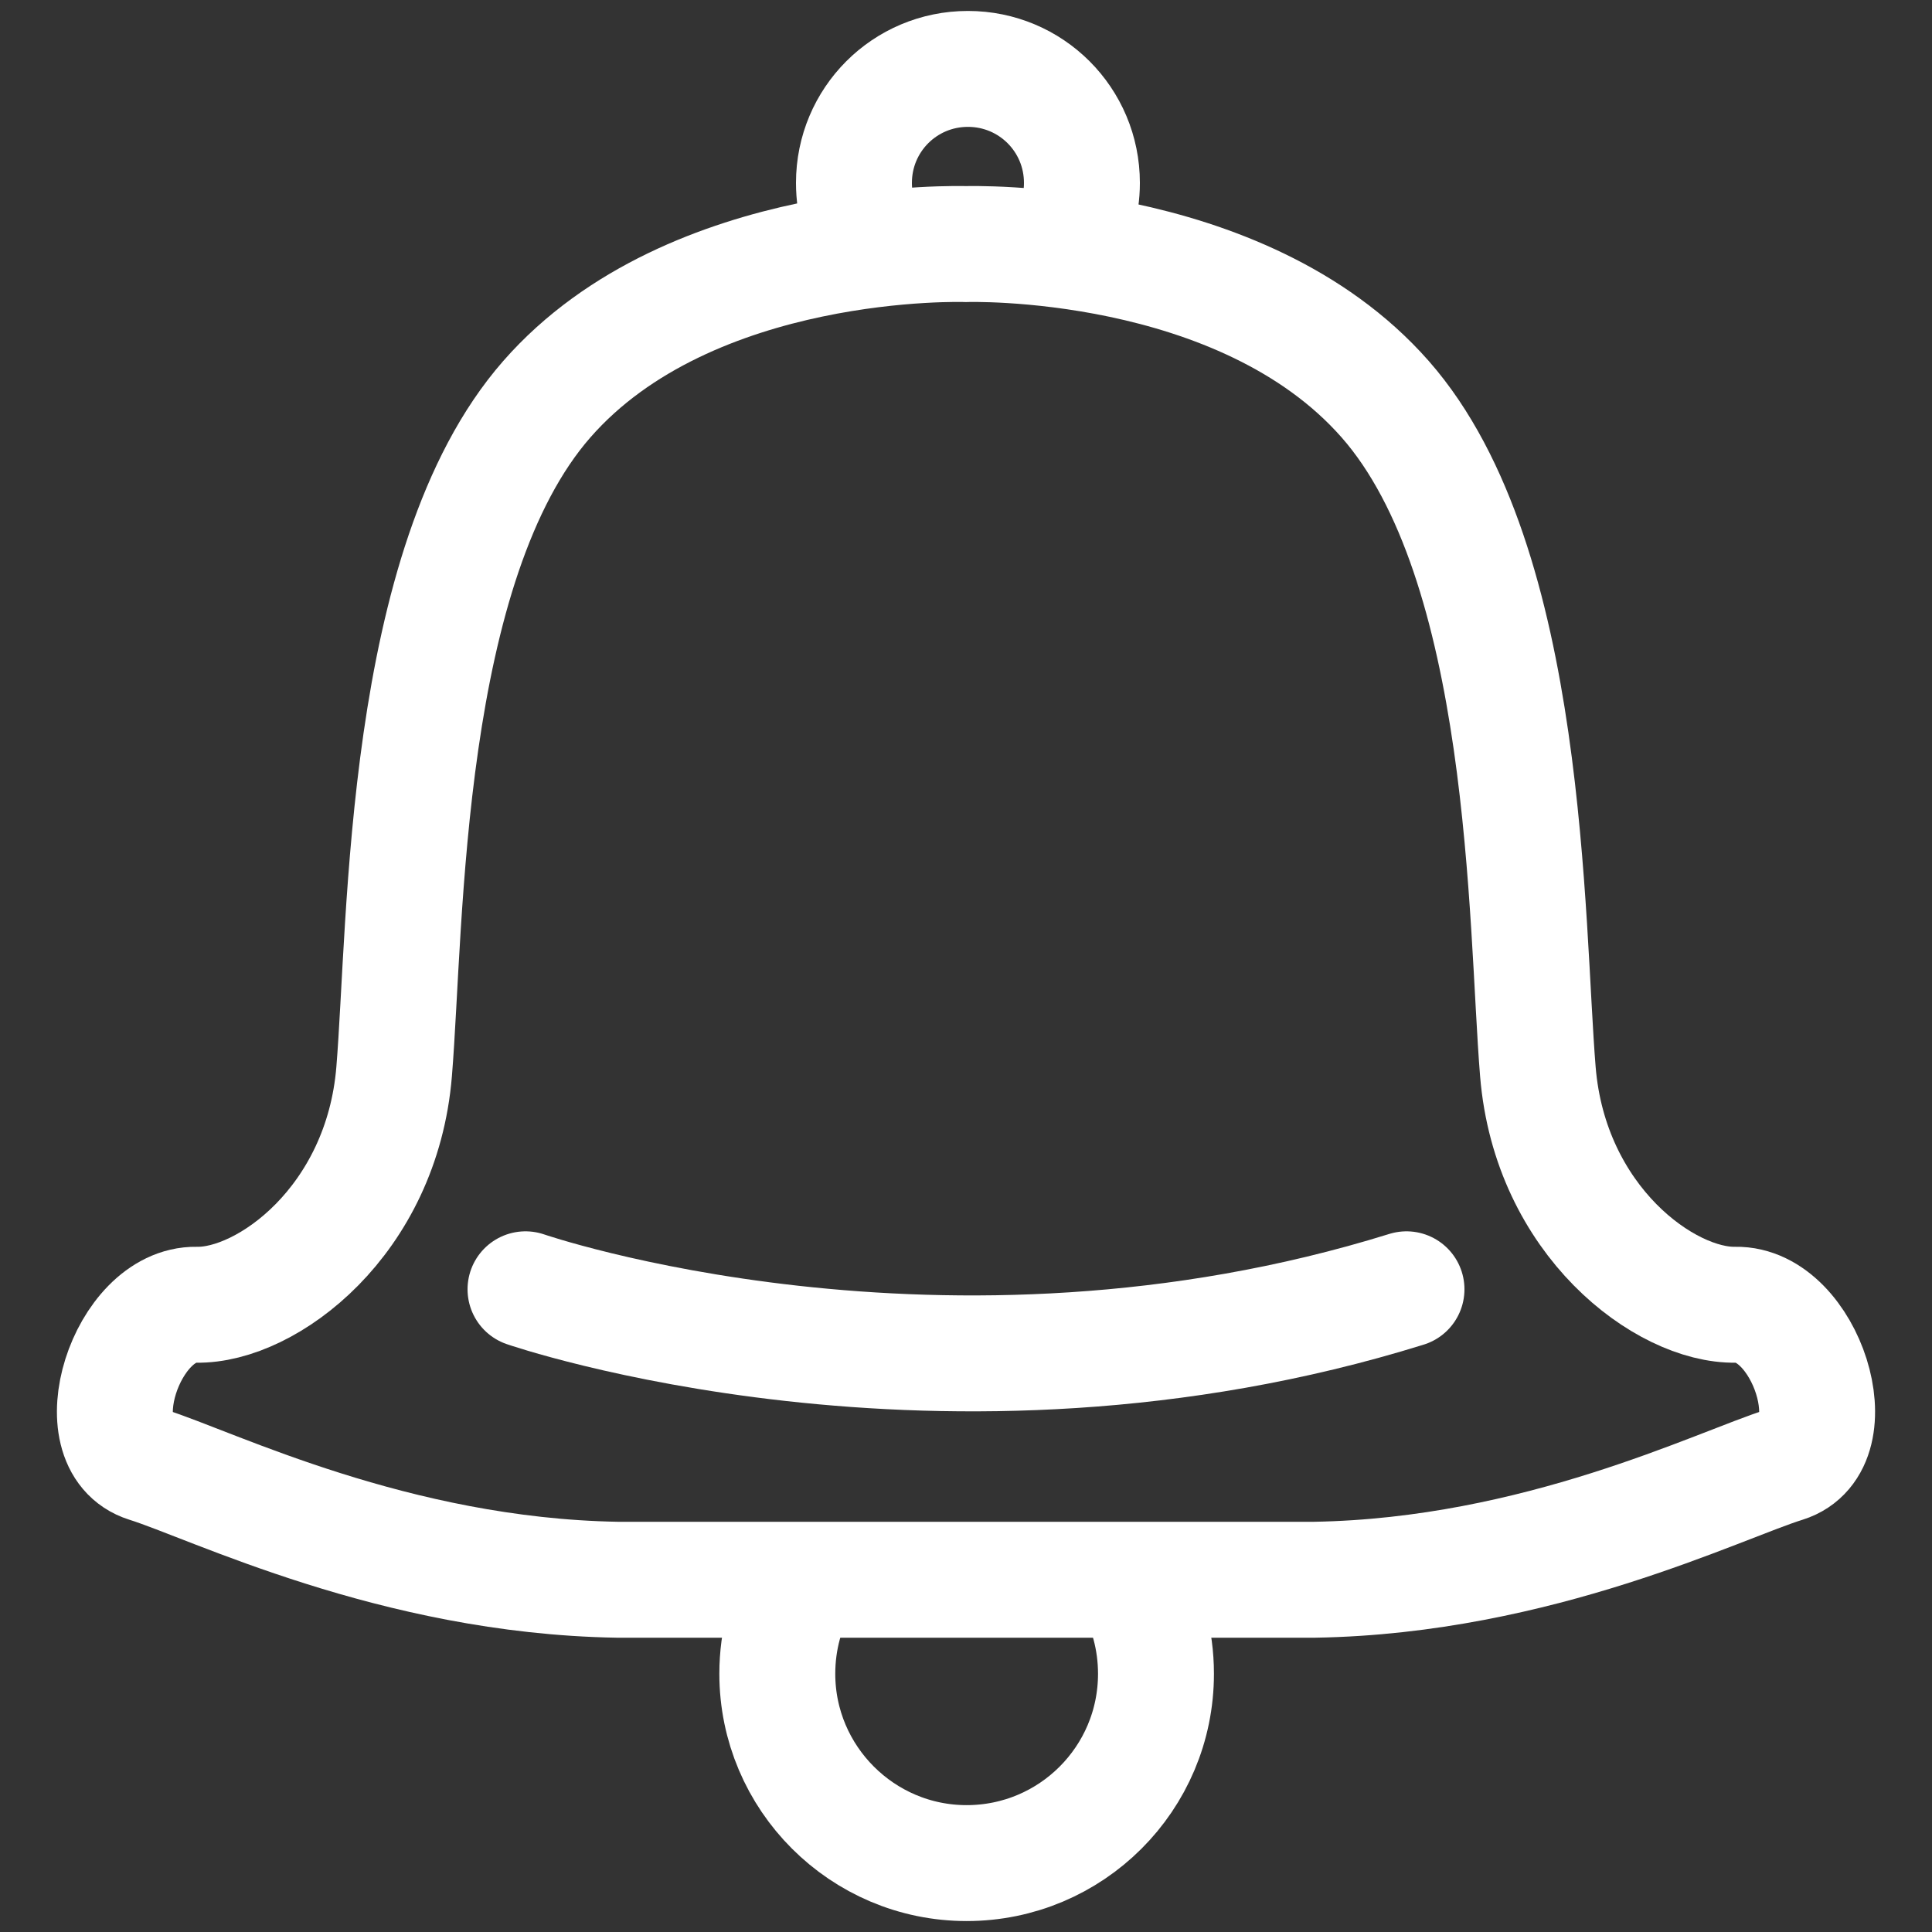
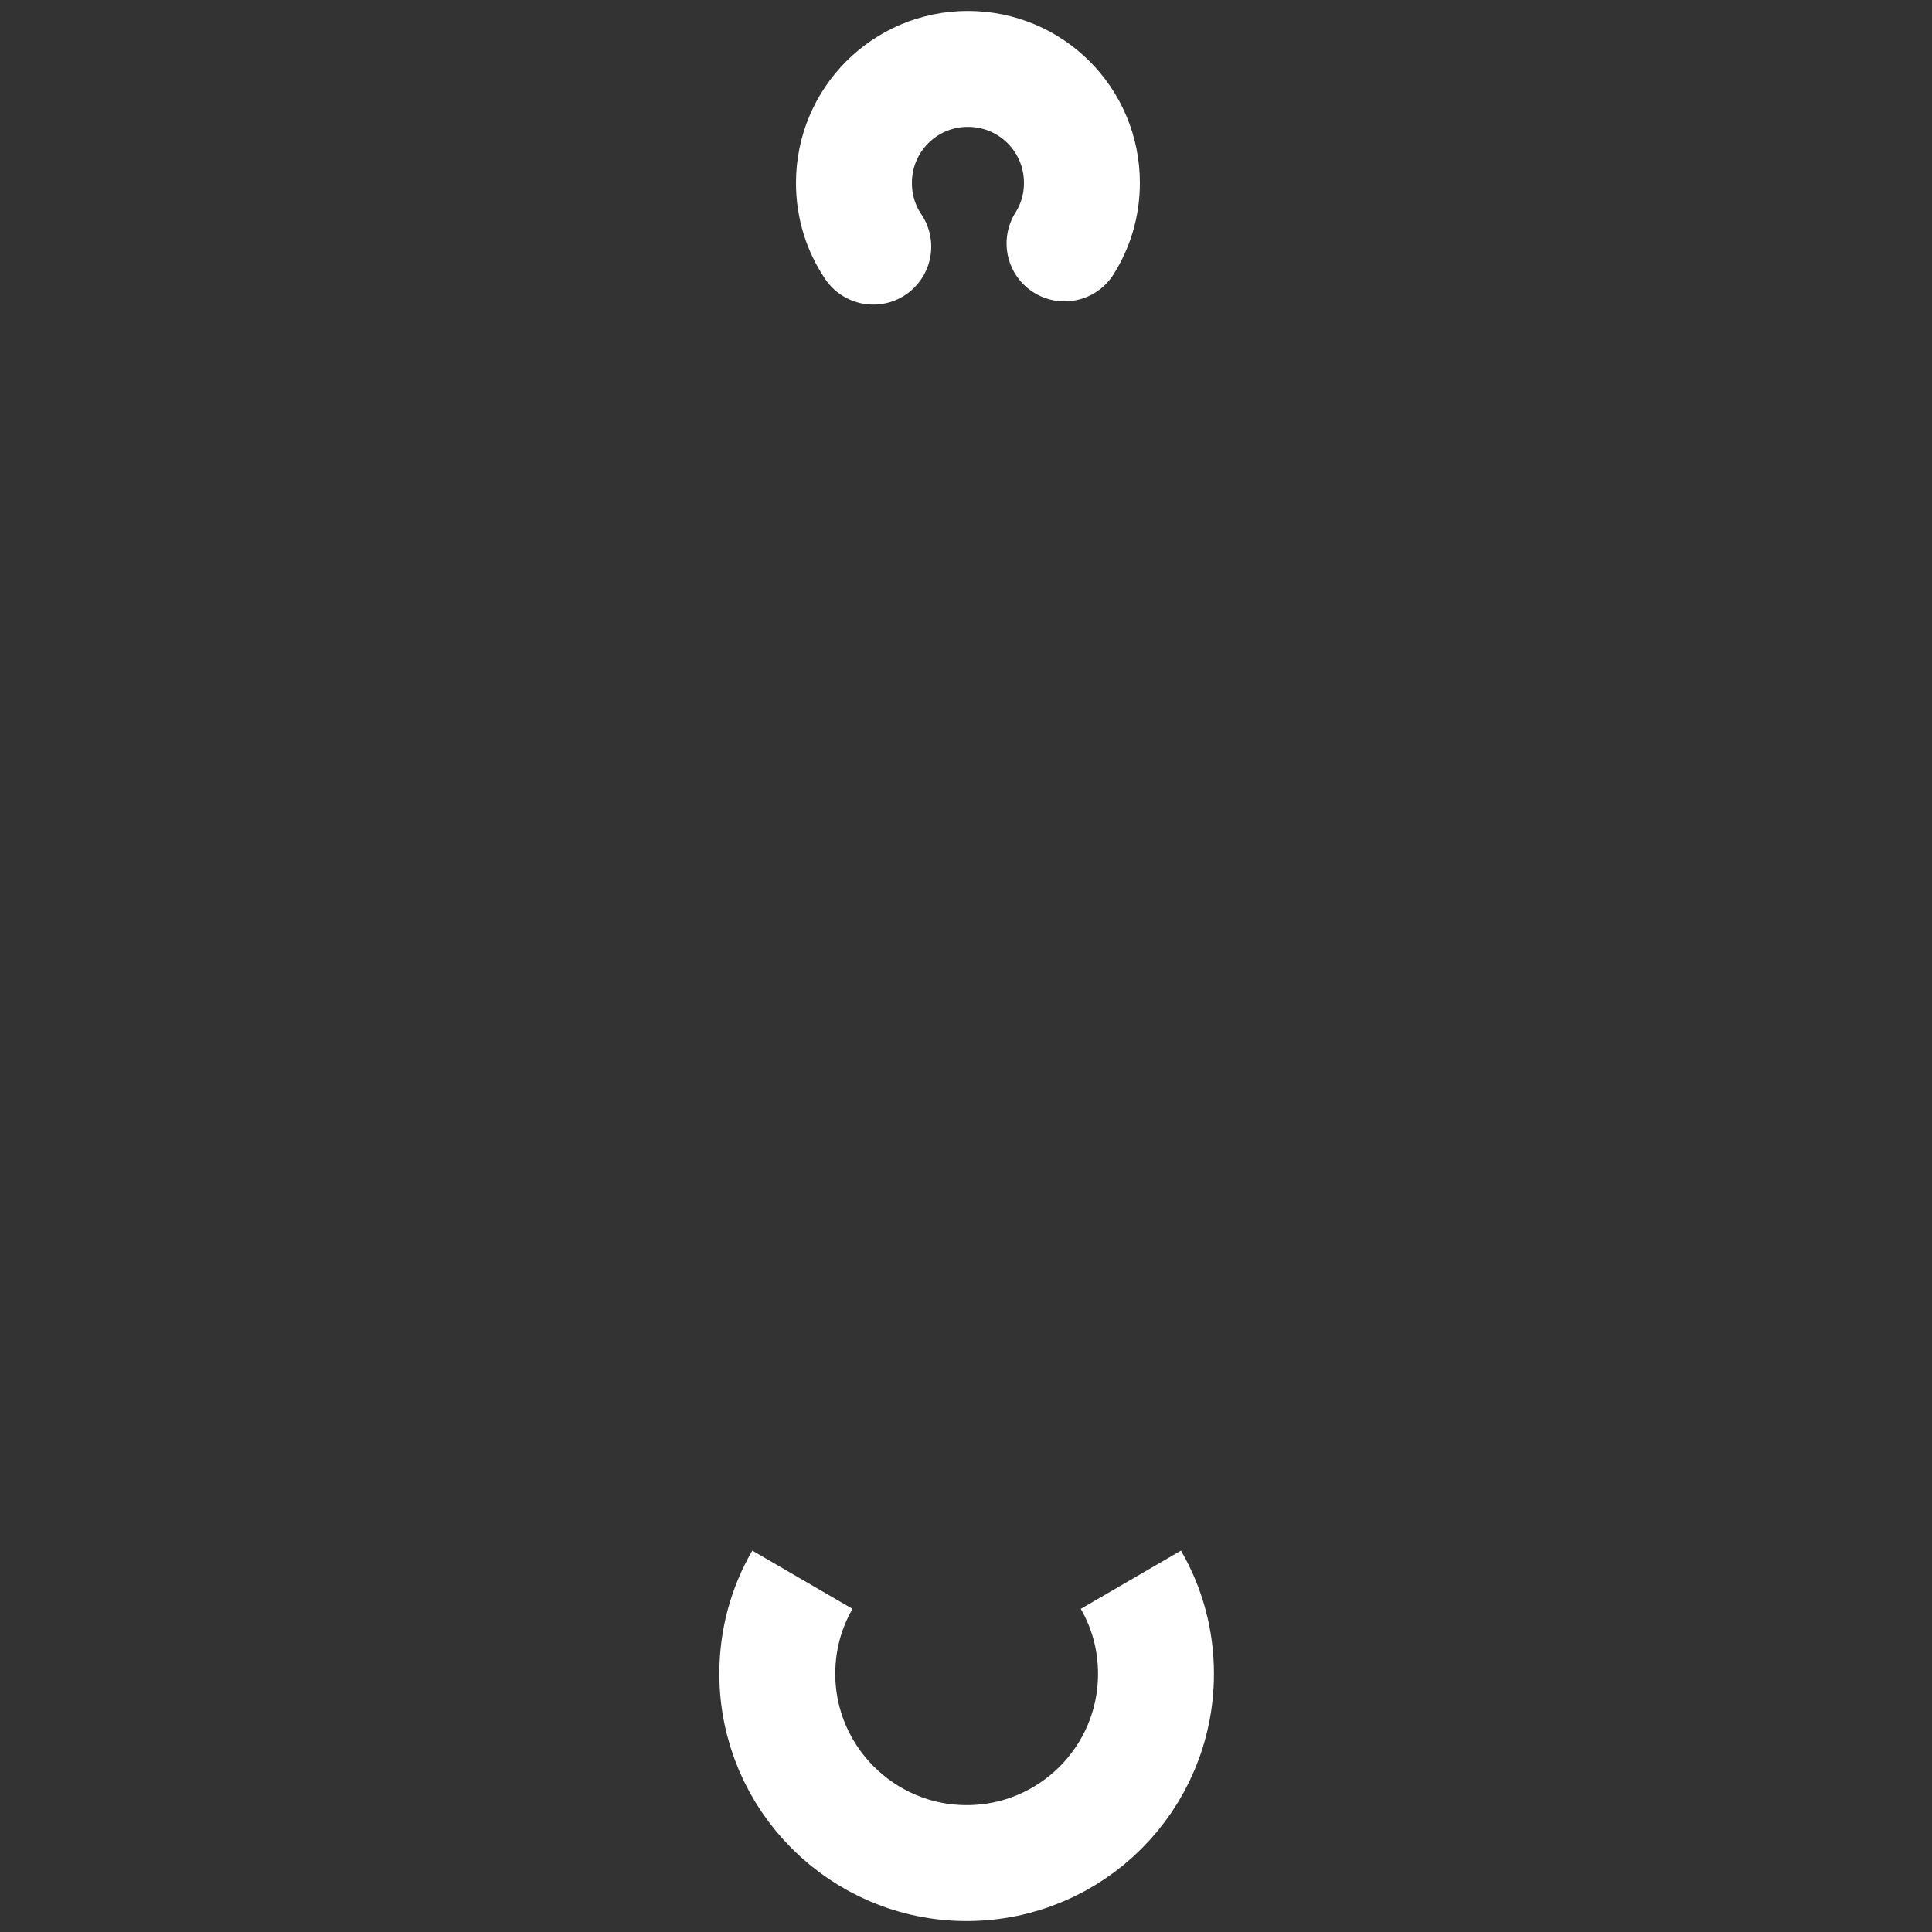
<svg xmlns="http://www.w3.org/2000/svg" version="1.1" id="レイヤー_1" x="0px" y="0px" viewBox="0 0 300 300" style="enable-background:new 0 0 300 300;" xml:space="preserve">
  <rect x="0" y="0" width="300" height="300" fill="#333333" stroke="none" />
  <style type="text/css">
	.st0{fill:none;stroke:#FFFFFF;stroke-width:18;stroke-miterlimit:10;}
	.st1{fill:none;stroke:#FFFFFF;stroke-width:18;stroke-linecap:round;stroke-linejoin:round;stroke-miterlimit:10;}
</style>
  <g id="alert_1_">
    <path class="st0" d="M175.6,245.3c2.5,4.3,3.9,9.3,3.9,14.6c0,16.3-13.2,29.4-29.4,29.4s-29.4-13.2-29.4-29.4   c0-5.3,1.4-10.3,3.9-14.6" />
    <path class="st1" d="M135.6,38.3c-1.9-2.8-3-6.2-3-9.9c0-9.8,7.9-17.7,17.7-17.7S168,18.6,168,28.4c0,3.5-1,6.7-2.7,9.4" />
-     <path class="st0" d="M204.2,245.3c34.6-0.6,62.7-14.7,73-17.9c10.2-3.2,3.2-25-7.7-24.8s-28.8-13-30.7-36.2S237.5,87.5,215.1,62   S150,37.9,150,37.9S107.3,36.4,84.9,62s-21.8,81.2-23.7,104.4s-19.8,36.4-30.7,36.2s-17.9,21.6-7.7,24.8   c10.2,3.2,38.4,17.3,73,17.9H204.2z" />
-     <path class="st1" d="M81.6,200.2c0,0,64.8,22.4,136.8,0" />
  </g>
</svg>